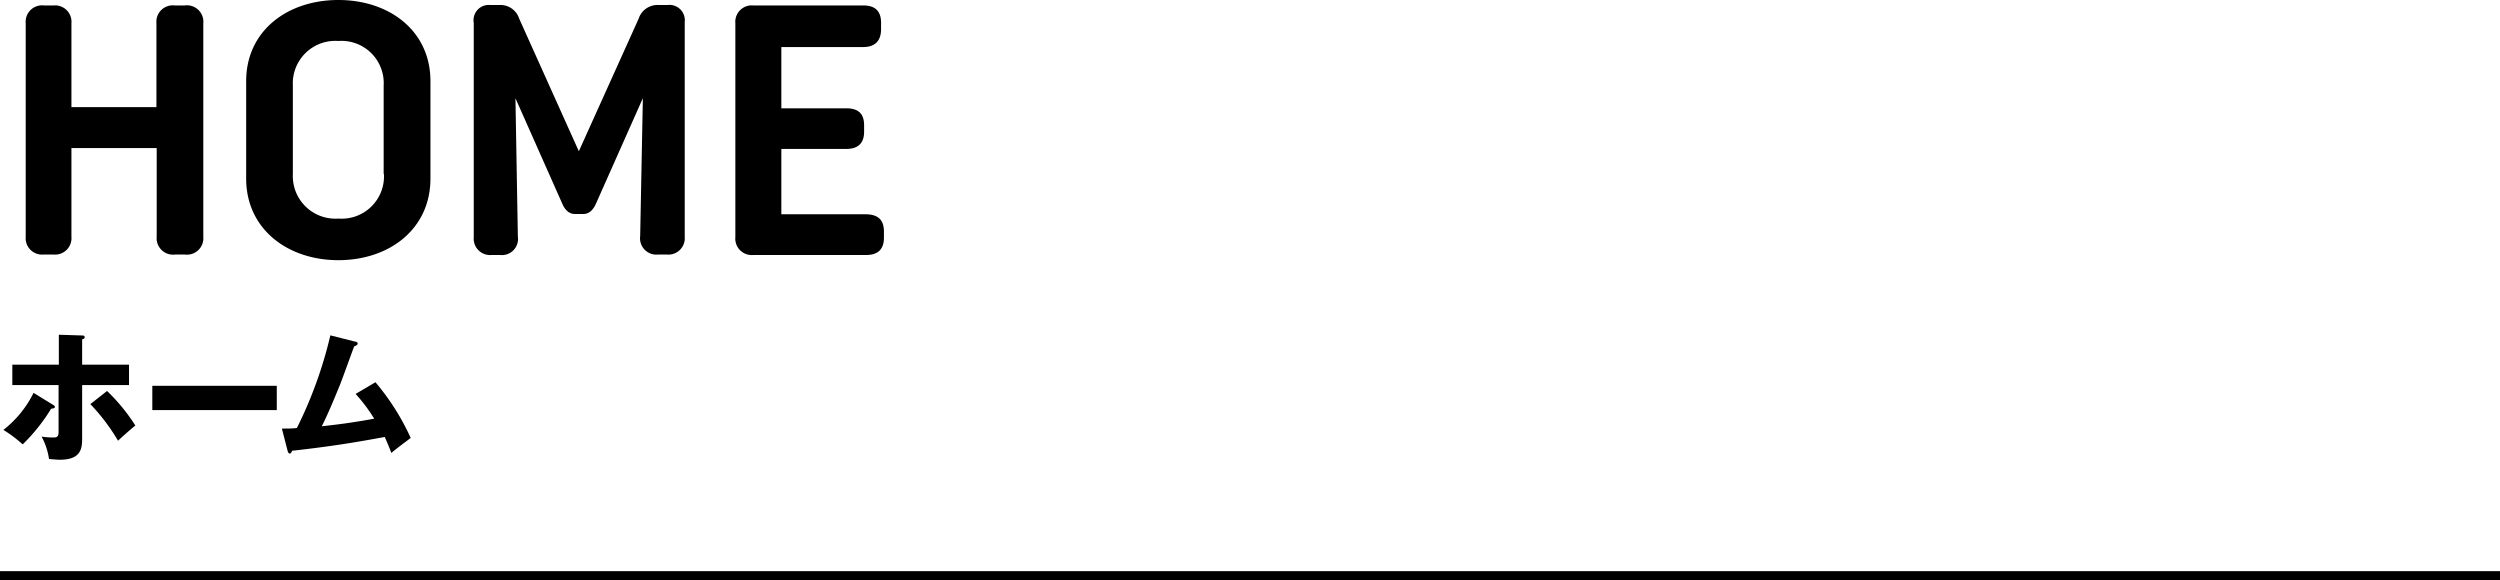
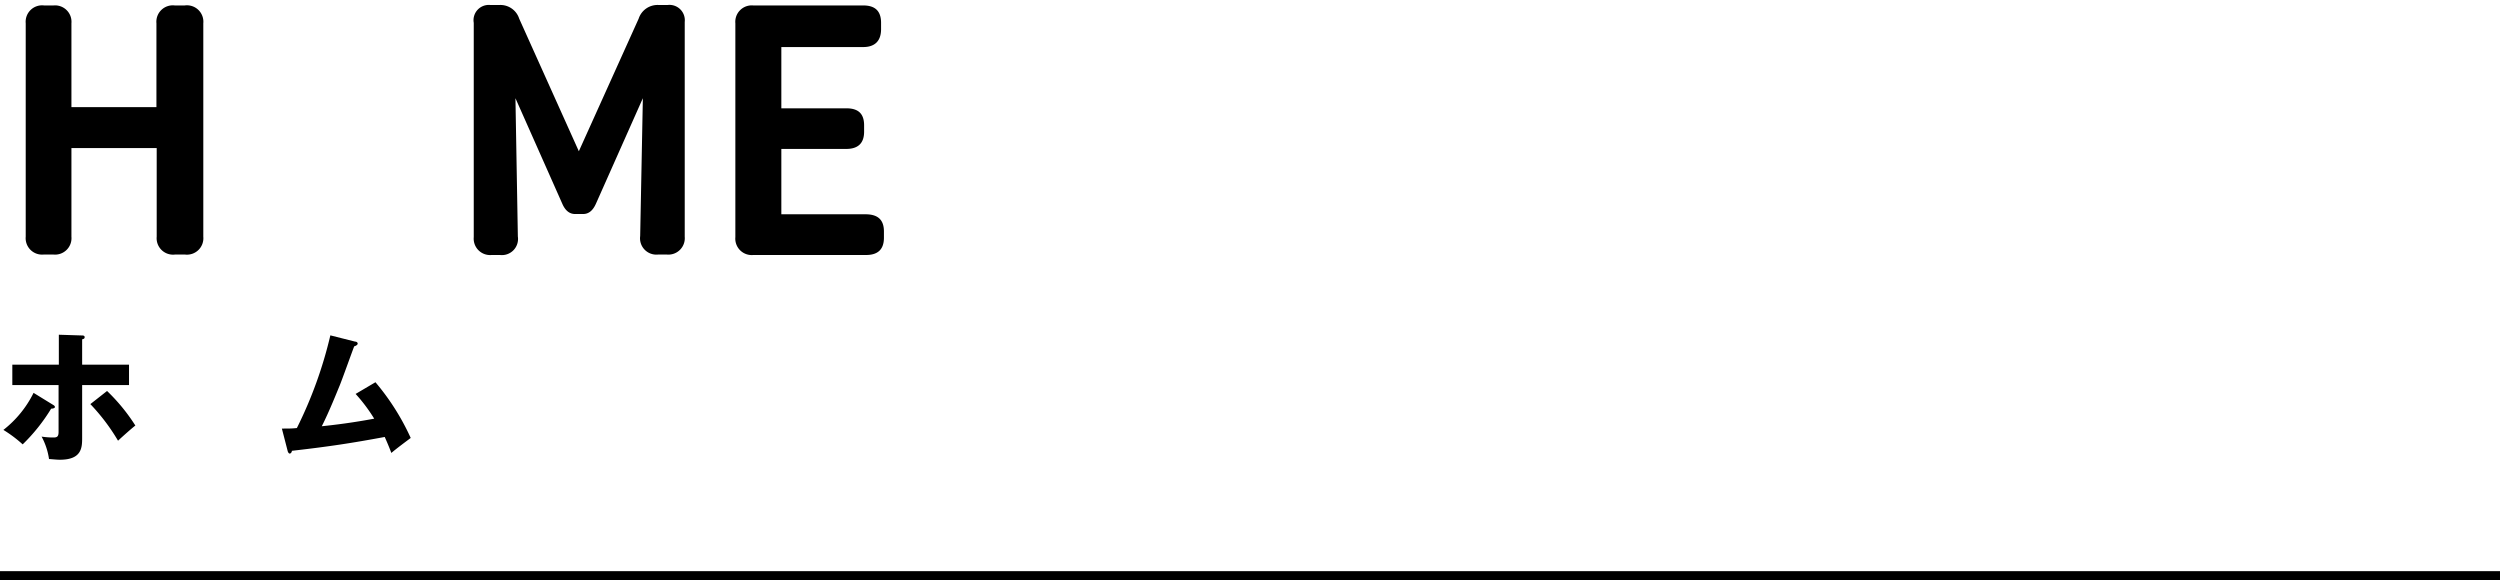
<svg xmlns="http://www.w3.org/2000/svg" viewBox="0 0 280 64.97">
  <defs>
    <style>.cls-1{fill:none;stroke:#000;}</style>
  </defs>
  <title>280x64アセット 1</title>
  <g id="レイヤー_2" data-name="レイヤー 2">
    <g id="レイヤー_1-2" data-name="レイヤー 1">
      <path d="M22.77,2.61v23.9a1.84,1.84,0,0,1-2.05,2H19.6a1.84,1.84,0,0,1-2.05-2V16.58H8v9.93a1.84,1.84,0,0,1-2,2H4.88a1.84,1.84,0,0,1-2-2V2.61a1.84,1.84,0,0,1,2.05-2H6A1.84,1.84,0,0,1,8,2.61V12h9.52V2.61a1.84,1.84,0,0,1,2.05-2h1.12A1.84,1.84,0,0,1,22.77,2.61Z" />
-       <path d="M27.57,20V9.09C27.57,3.46,32.18,0,37.9,0S48.21,3.46,48.21,9.09V20c0,5.66-4.61,9.14-10.31,9.14S27.57,25.64,27.57,20Zm15.4-.5V9.59a4.73,4.73,0,0,0-5.07-5,4.76,4.76,0,0,0-5.1,5v9.89a4.77,4.77,0,0,0,5.1,5A4.74,4.74,0,0,0,43,19.48Z" />
      <path d="M76.69,2.46V26.51a1.84,1.84,0,0,1-2,2H73.7a1.83,1.83,0,0,1-2-2.07L72,11,66.76,22.78c-.37.85-.86,1.19-1.46,1.19h-.88c-.6,0-1.1-.34-1.46-1.19L57.73,11,58,26.49a1.81,1.81,0,0,1-2,2.07h-.94a1.84,1.84,0,0,1-2-2v-24A1.71,1.71,0,0,1,54.92.56h1a2.21,2.21,0,0,1,2.23,1.53l6.68,14.85L71.53,2.09A2.22,2.22,0,0,1,73.77.56h1A1.72,1.72,0,0,1,76.69,2.46Z" />
      <path d="M99,25.92v.71c0,1.33-.71,1.93-2,1.93H84.36a1.84,1.84,0,0,1-2-2V2.61a1.84,1.84,0,0,1,2-2H96.68c1.33,0,2,.62,2,1.95v.71c0,1.33-.71,2-2,2H87.51v6.86h7.27c1.33,0,2,.58,2,1.91v.71c0,1.33-.72,1.93-2,1.93H87.51V24h9.43C98.28,24,99,24.58,99,25.92Z" />
      <path d="M5.94,45.34c.11.06.21.14.21.25s-.2.18-.42.18a20.29,20.29,0,0,1-3.19,4A14.38,14.38,0,0,0,.38,48.15,12,12,0,0,0,3.76,44Zm.65-7.85,2.52.08c.19,0,.37,0,.37.2s-.2.2-.28.24v2.83h5.25v2.29H9.2V49c0,1.08,0,2.49-2.49,2.49-.36,0-.77-.05-1.22-.08a7.58,7.58,0,0,0-.83-2.51A8.54,8.54,0,0,0,6,49c.43,0,.56-.14.56-.64,0-.08,0-.48,0-.56V43.13H1.38V40.84H6.59Zm5.4,6.3a20.73,20.73,0,0,1,3.17,3.87c-.48.37-1.55,1.33-1.94,1.7a22.42,22.42,0,0,0-3.1-4.1Z" />
-       <path d="M31,43.21v2.72H17.06V43.21Z" />
      <path d="M42.05,42.81A26.79,26.79,0,0,1,46,49.05c-.73.55-1.61,1.2-2.17,1.68-.19-.51-.39-1-.74-1.79-3.73.69-6.11,1.06-10.4,1.55,0,.15-.12.31-.24.31s-.21-.18-.24-.32L31.57,48c.75,0,1.17,0,1.68-.06A47.44,47.44,0,0,0,37,37.56l2.77.7c.14,0,.29.08.29.23s-.26.27-.39.3c-.27.69-1.37,3.78-1.63,4.4s-1.17,2.92-2,4.55c1.52-.16,3.41-.39,5.87-.85a18.39,18.39,0,0,0-2.08-2.77Z" />
      <line class="cls-1" y1="64.47" x2="280" y2="64.47" />
    </g>
  </g>
</svg>